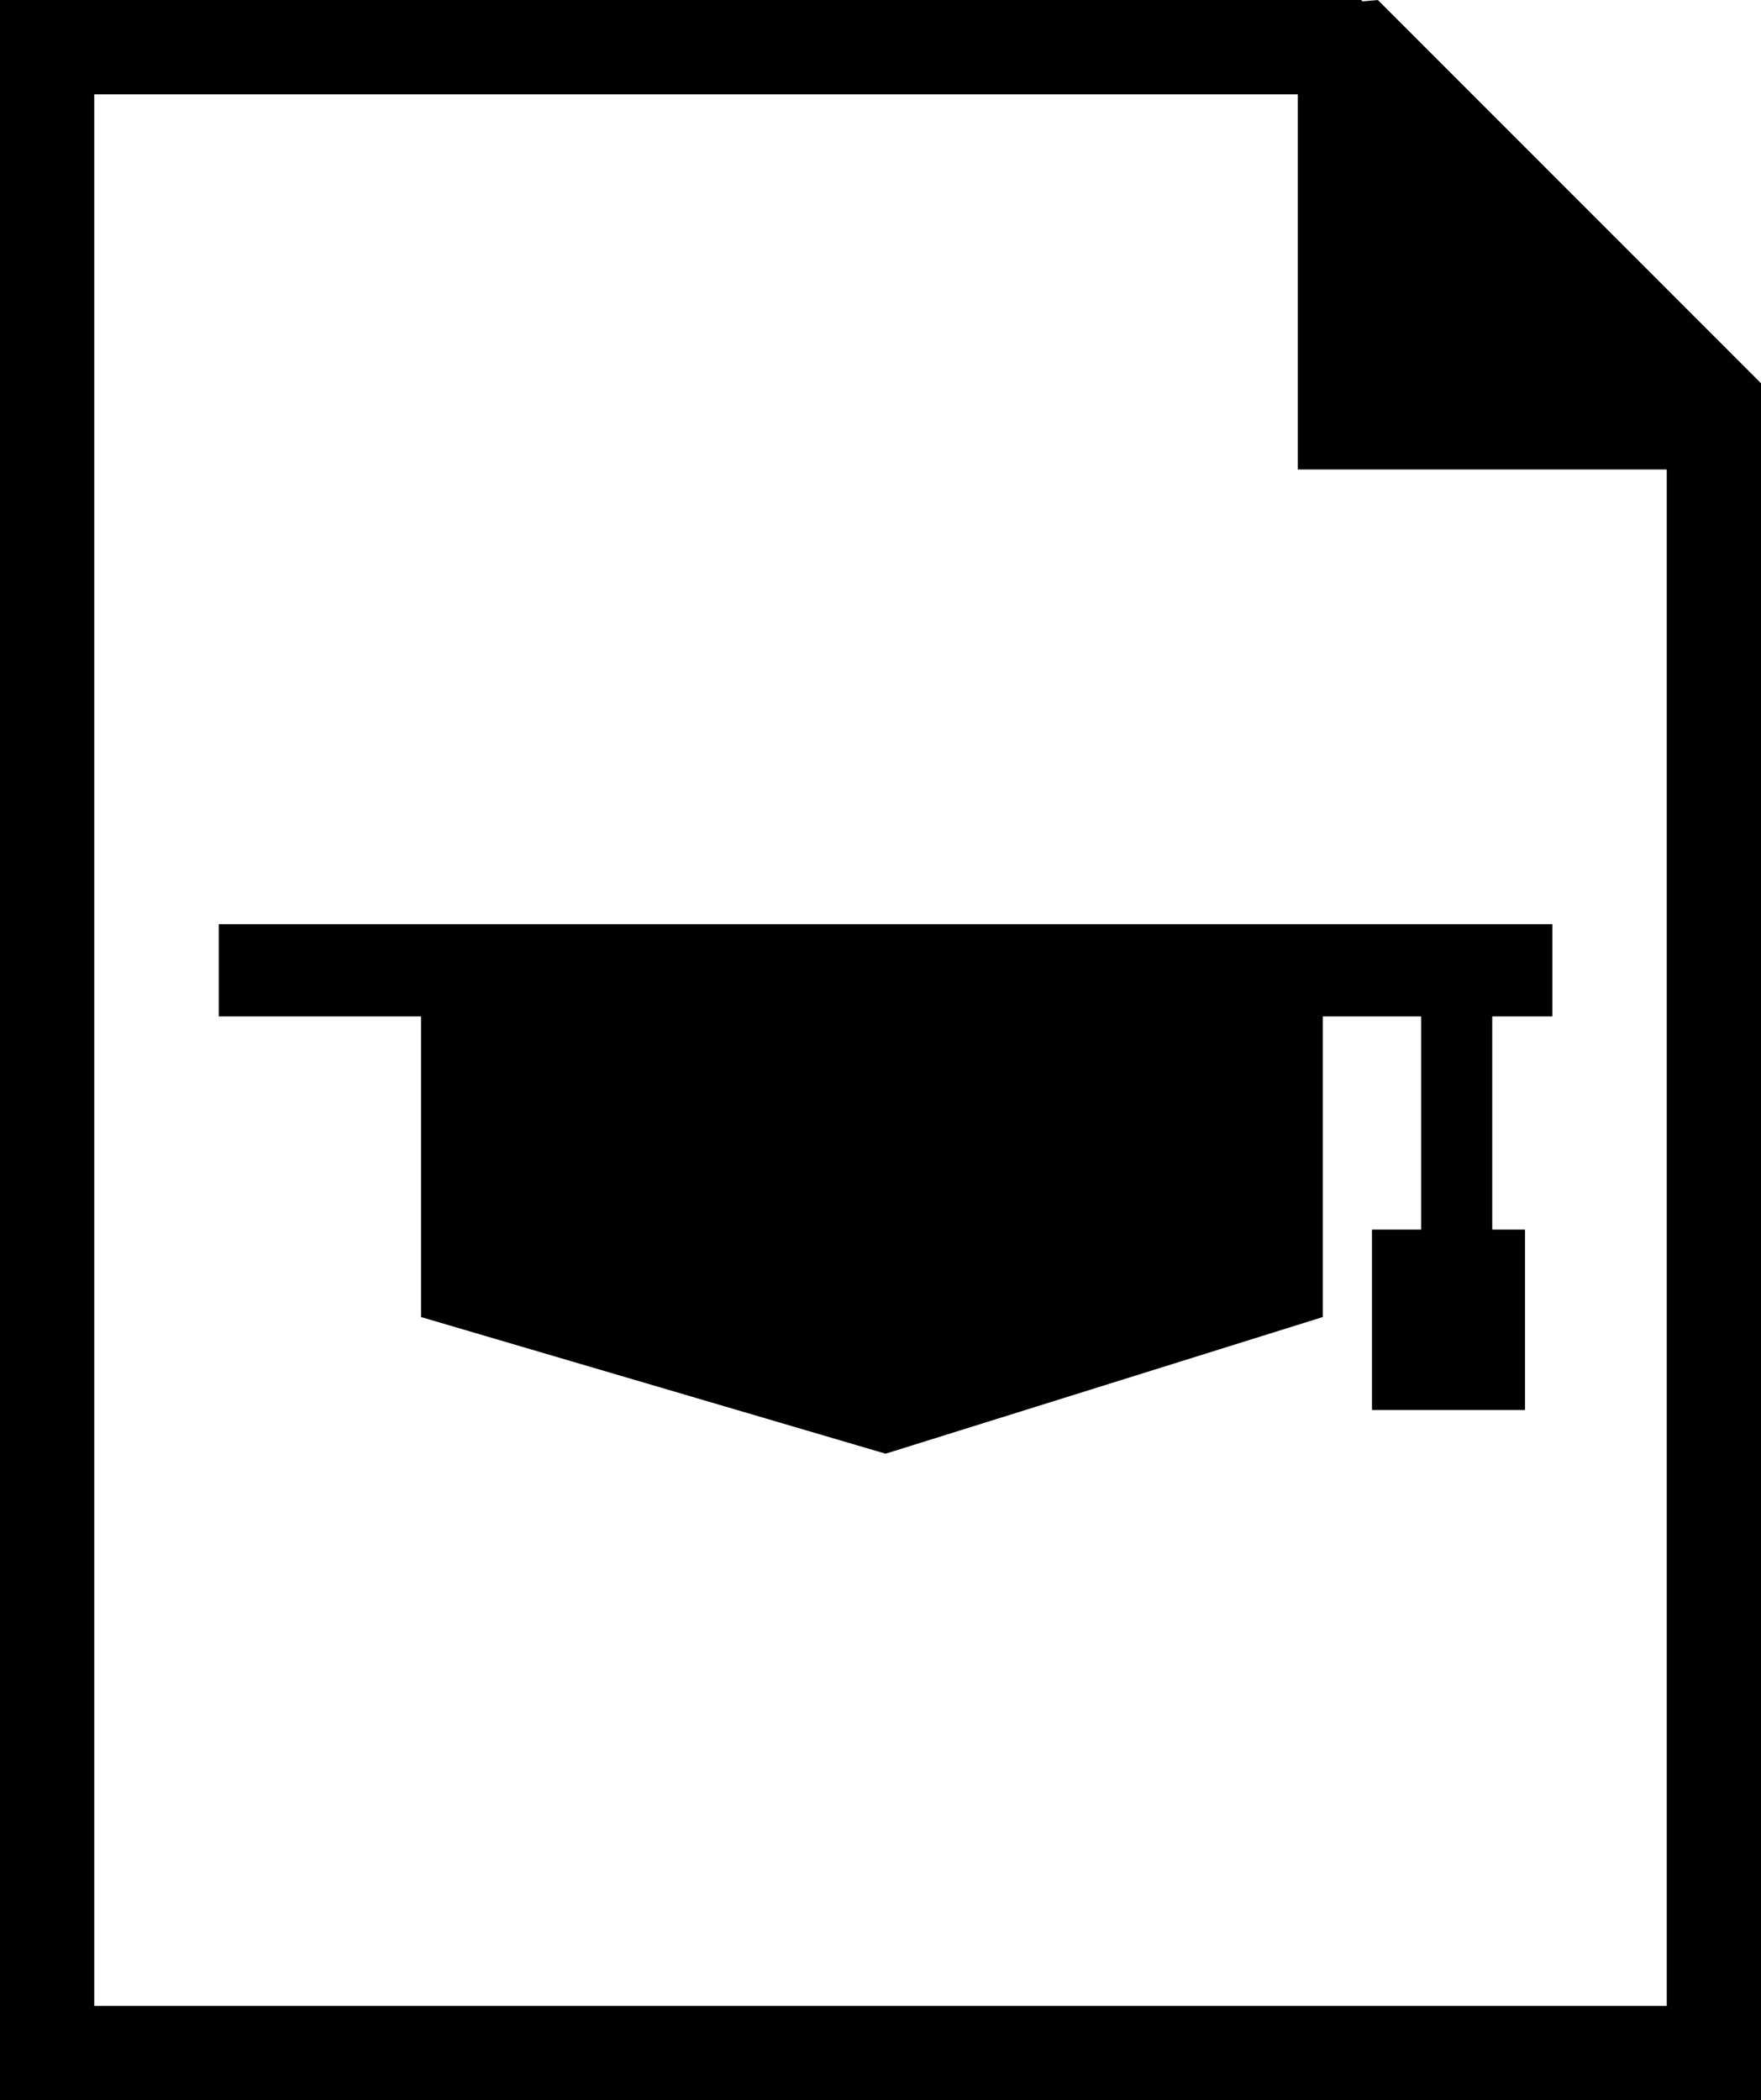
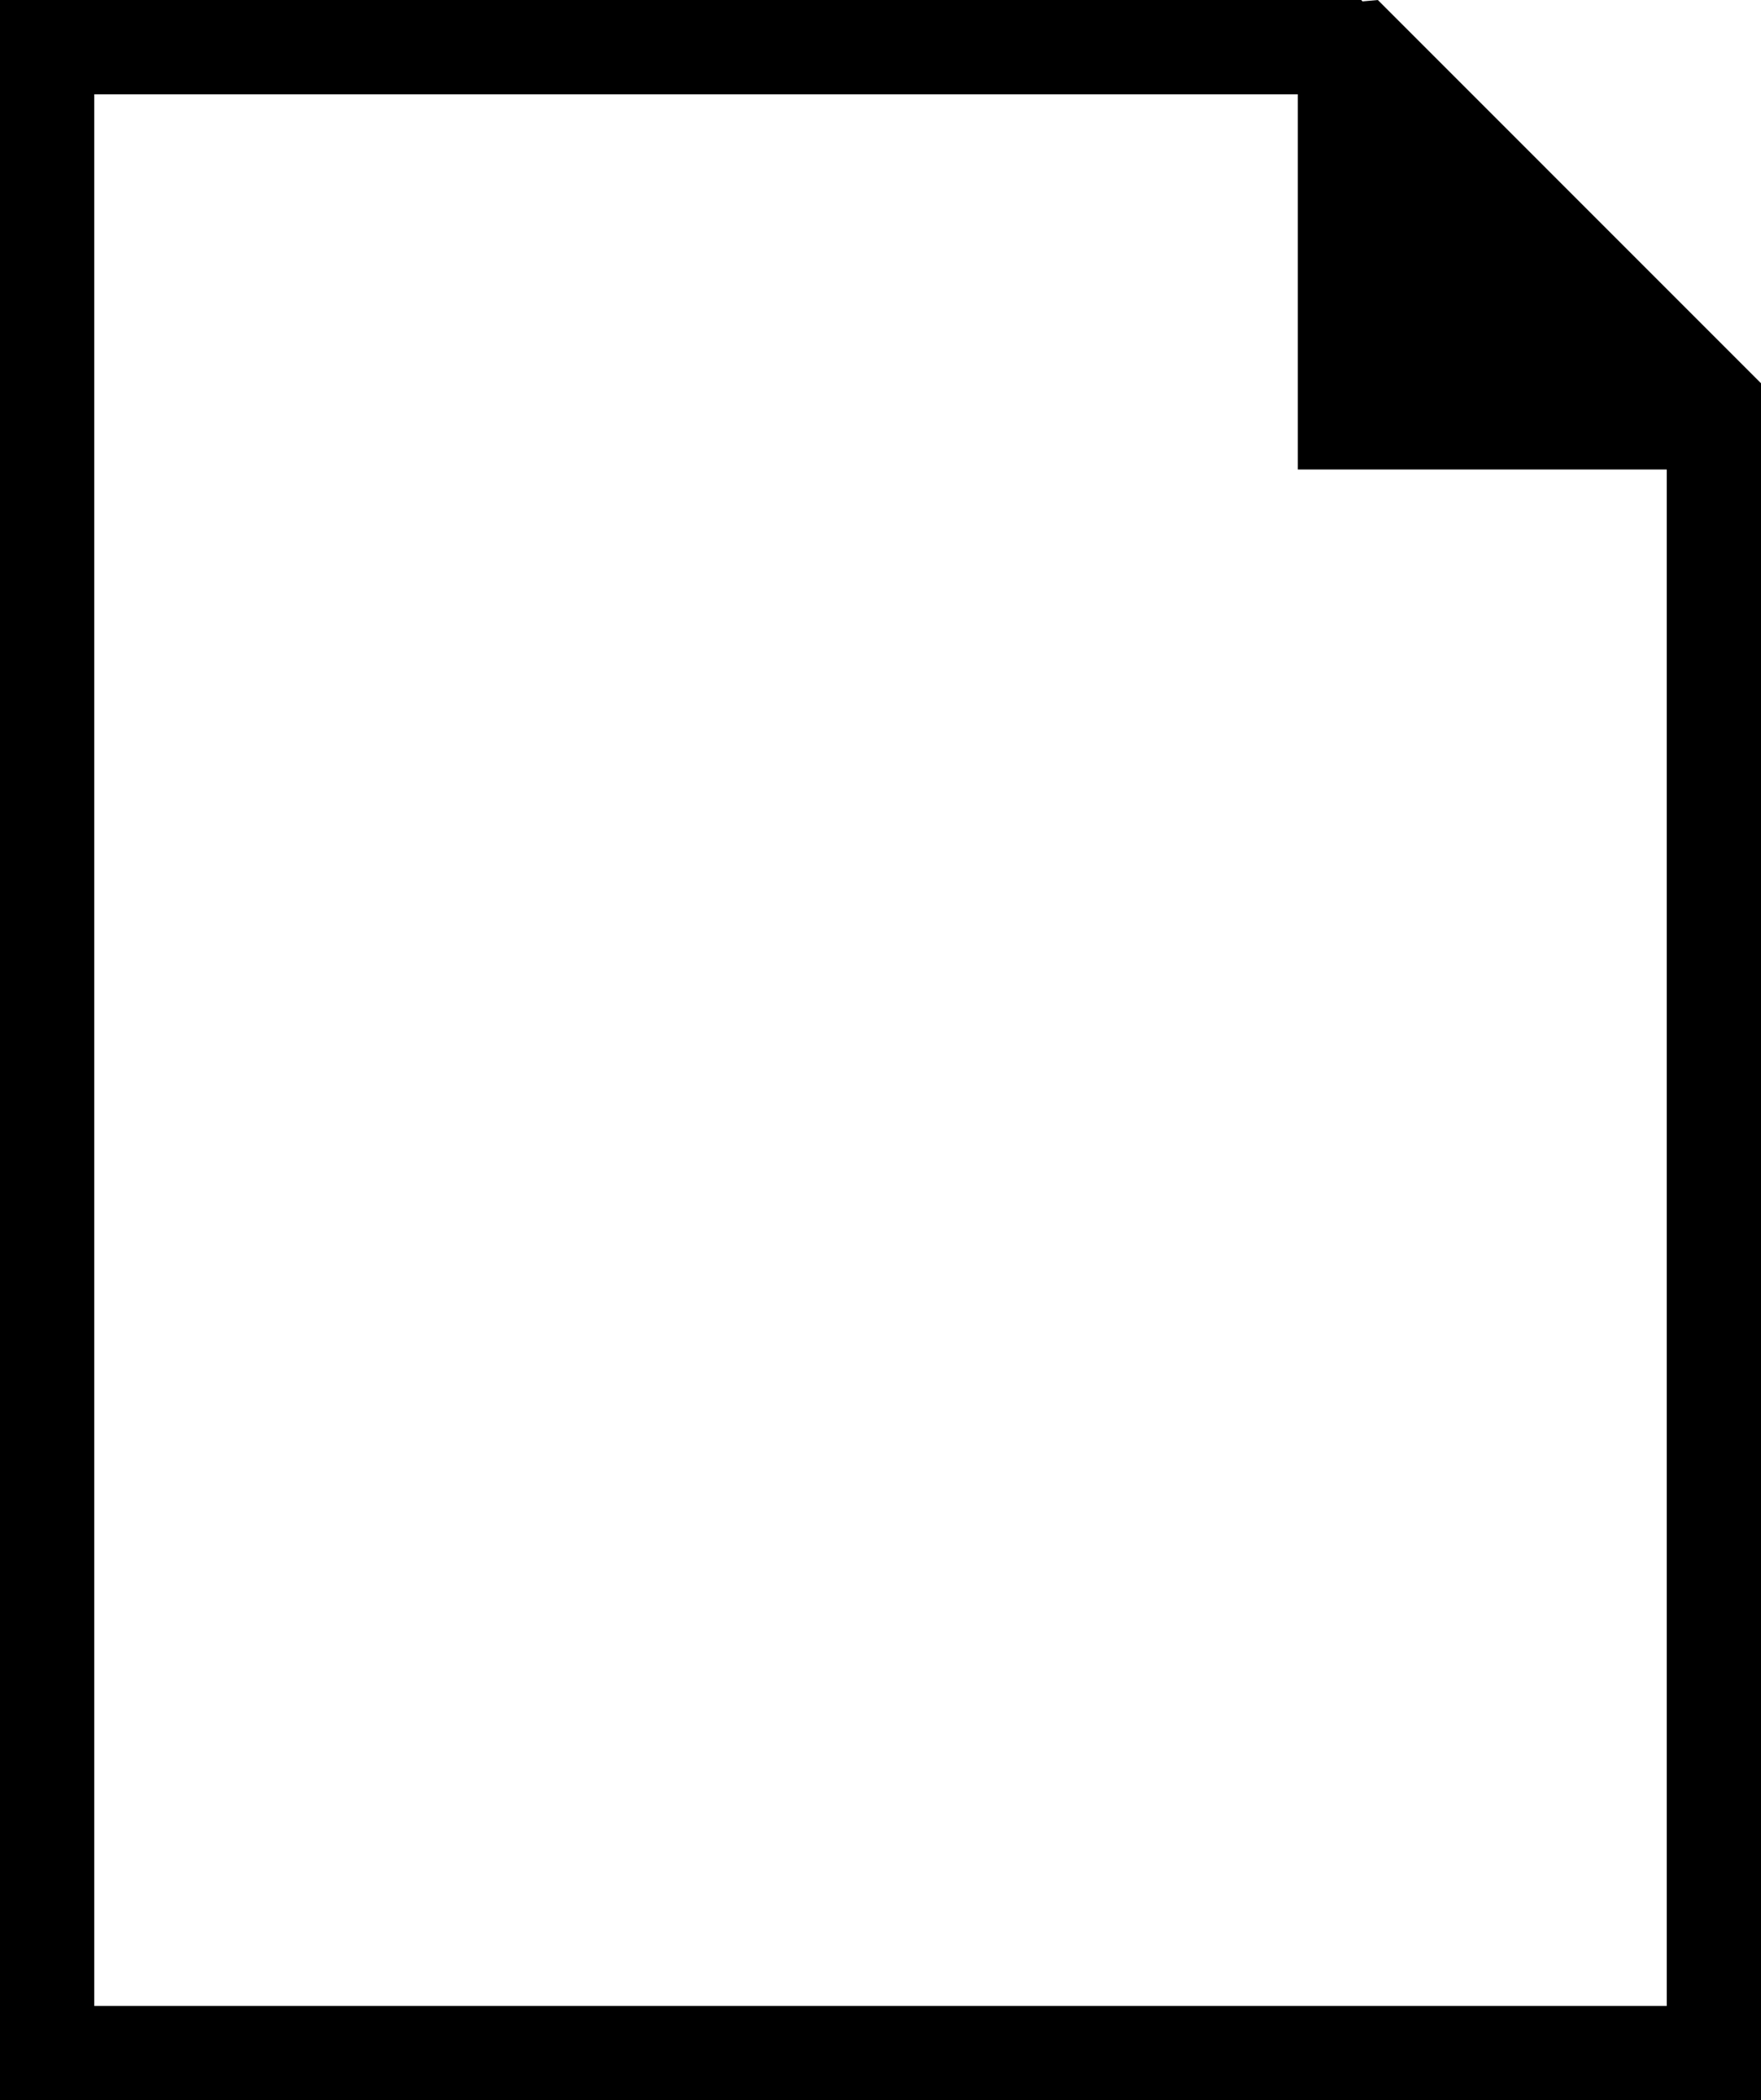
<svg xmlns="http://www.w3.org/2000/svg" version="1.1" id="Layer_1" x="0px" y="0px" width="26.831px" height="31.996px" viewBox="0 0 26.831 31.996" style="enable-background:new 0 0 26.831 31.996;" xml:space="preserve">
  <g>
    <path d="M20.993,0L20.76,0.021L20.739,0H0v31.996h26.831V8.609V6.092V5.839L20.993,0z M25.395,30.56H1.436V1.437h18.338v5.716   h5.621V30.56z" />
-     <polygon points="3.333,15.485 6.415,15.485 6.415,20.065 13.493,22.147 20.154,20.065 20.154,15.485 21.653,15.485 21.653,18.733    20.904,18.733 20.904,21.481 23.236,21.481 23.236,18.733 22.736,18.733 22.736,15.485 23.652,15.485 23.652,14.08 3.333,14.08     " />
  </g>
  <g>
</g>
  <g>
</g>
  <g>
</g>
  <g>
</g>
  <g>
</g>
  <g>
</g>
  <g>
</g>
  <g>
</g>
  <g>
</g>
  <g>
</g>
  <g>
</g>
  <g>
</g>
  <g>
</g>
  <g>
</g>
  <g>
</g>
</svg>